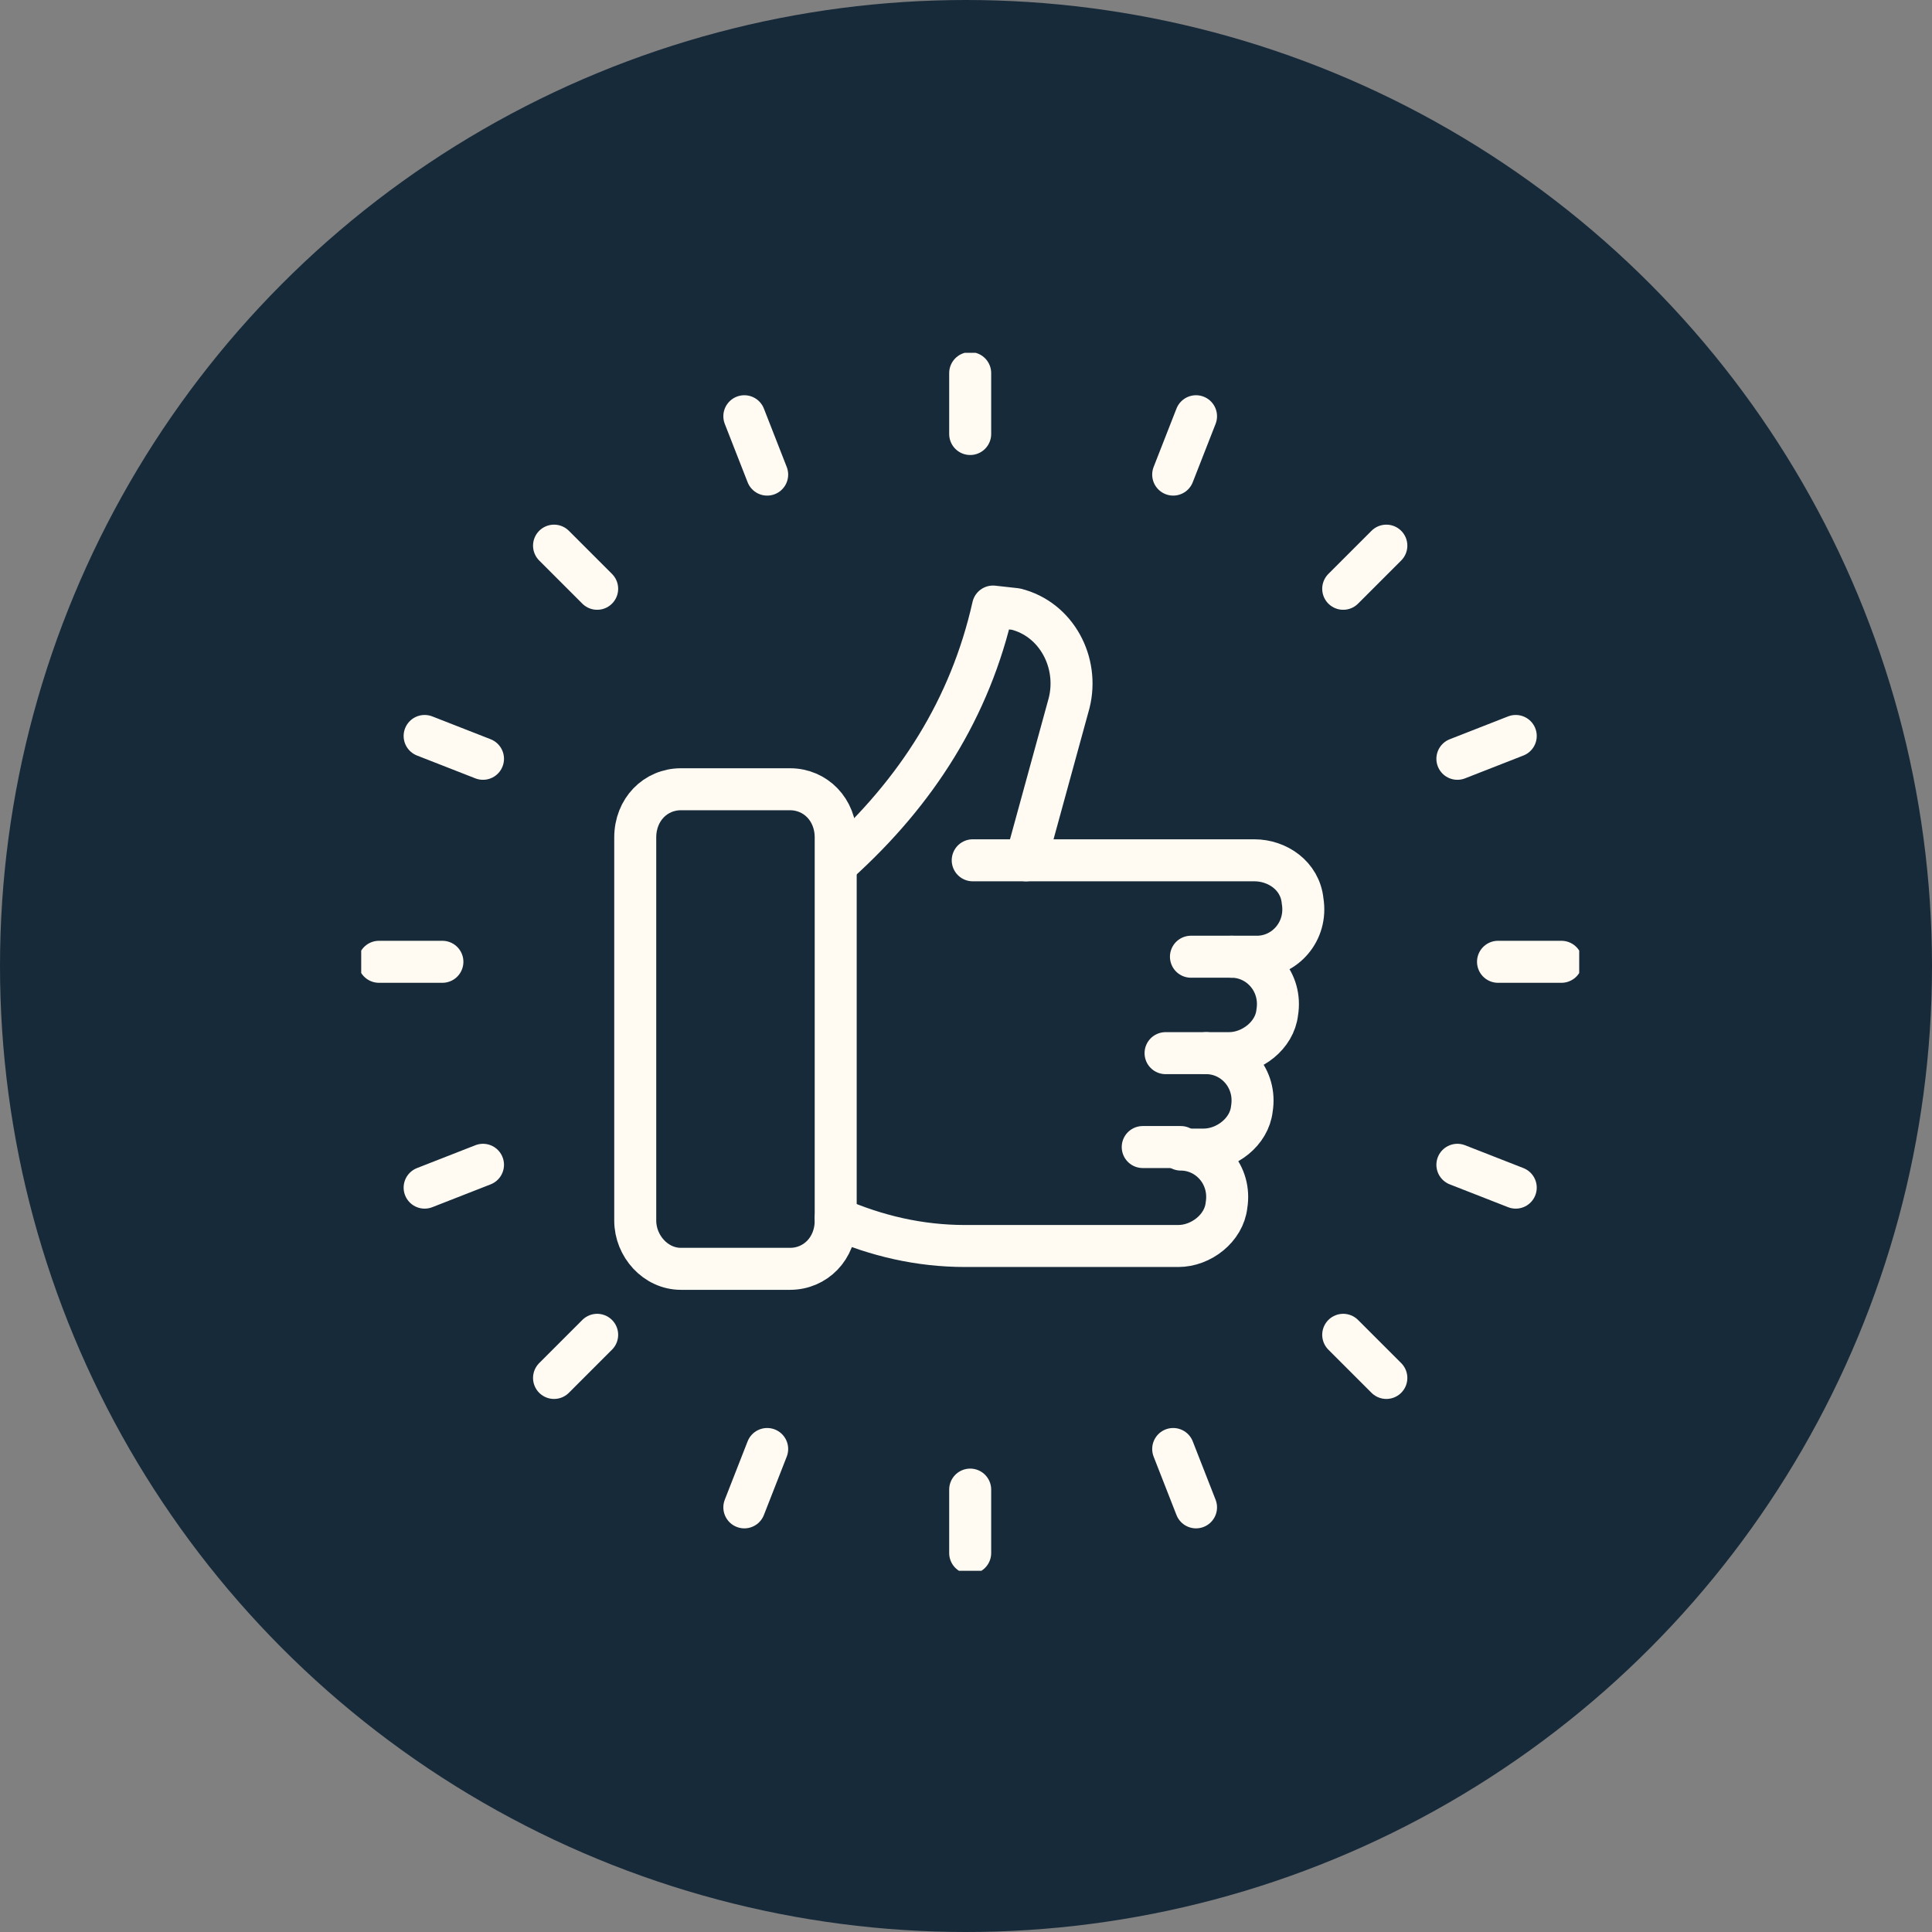
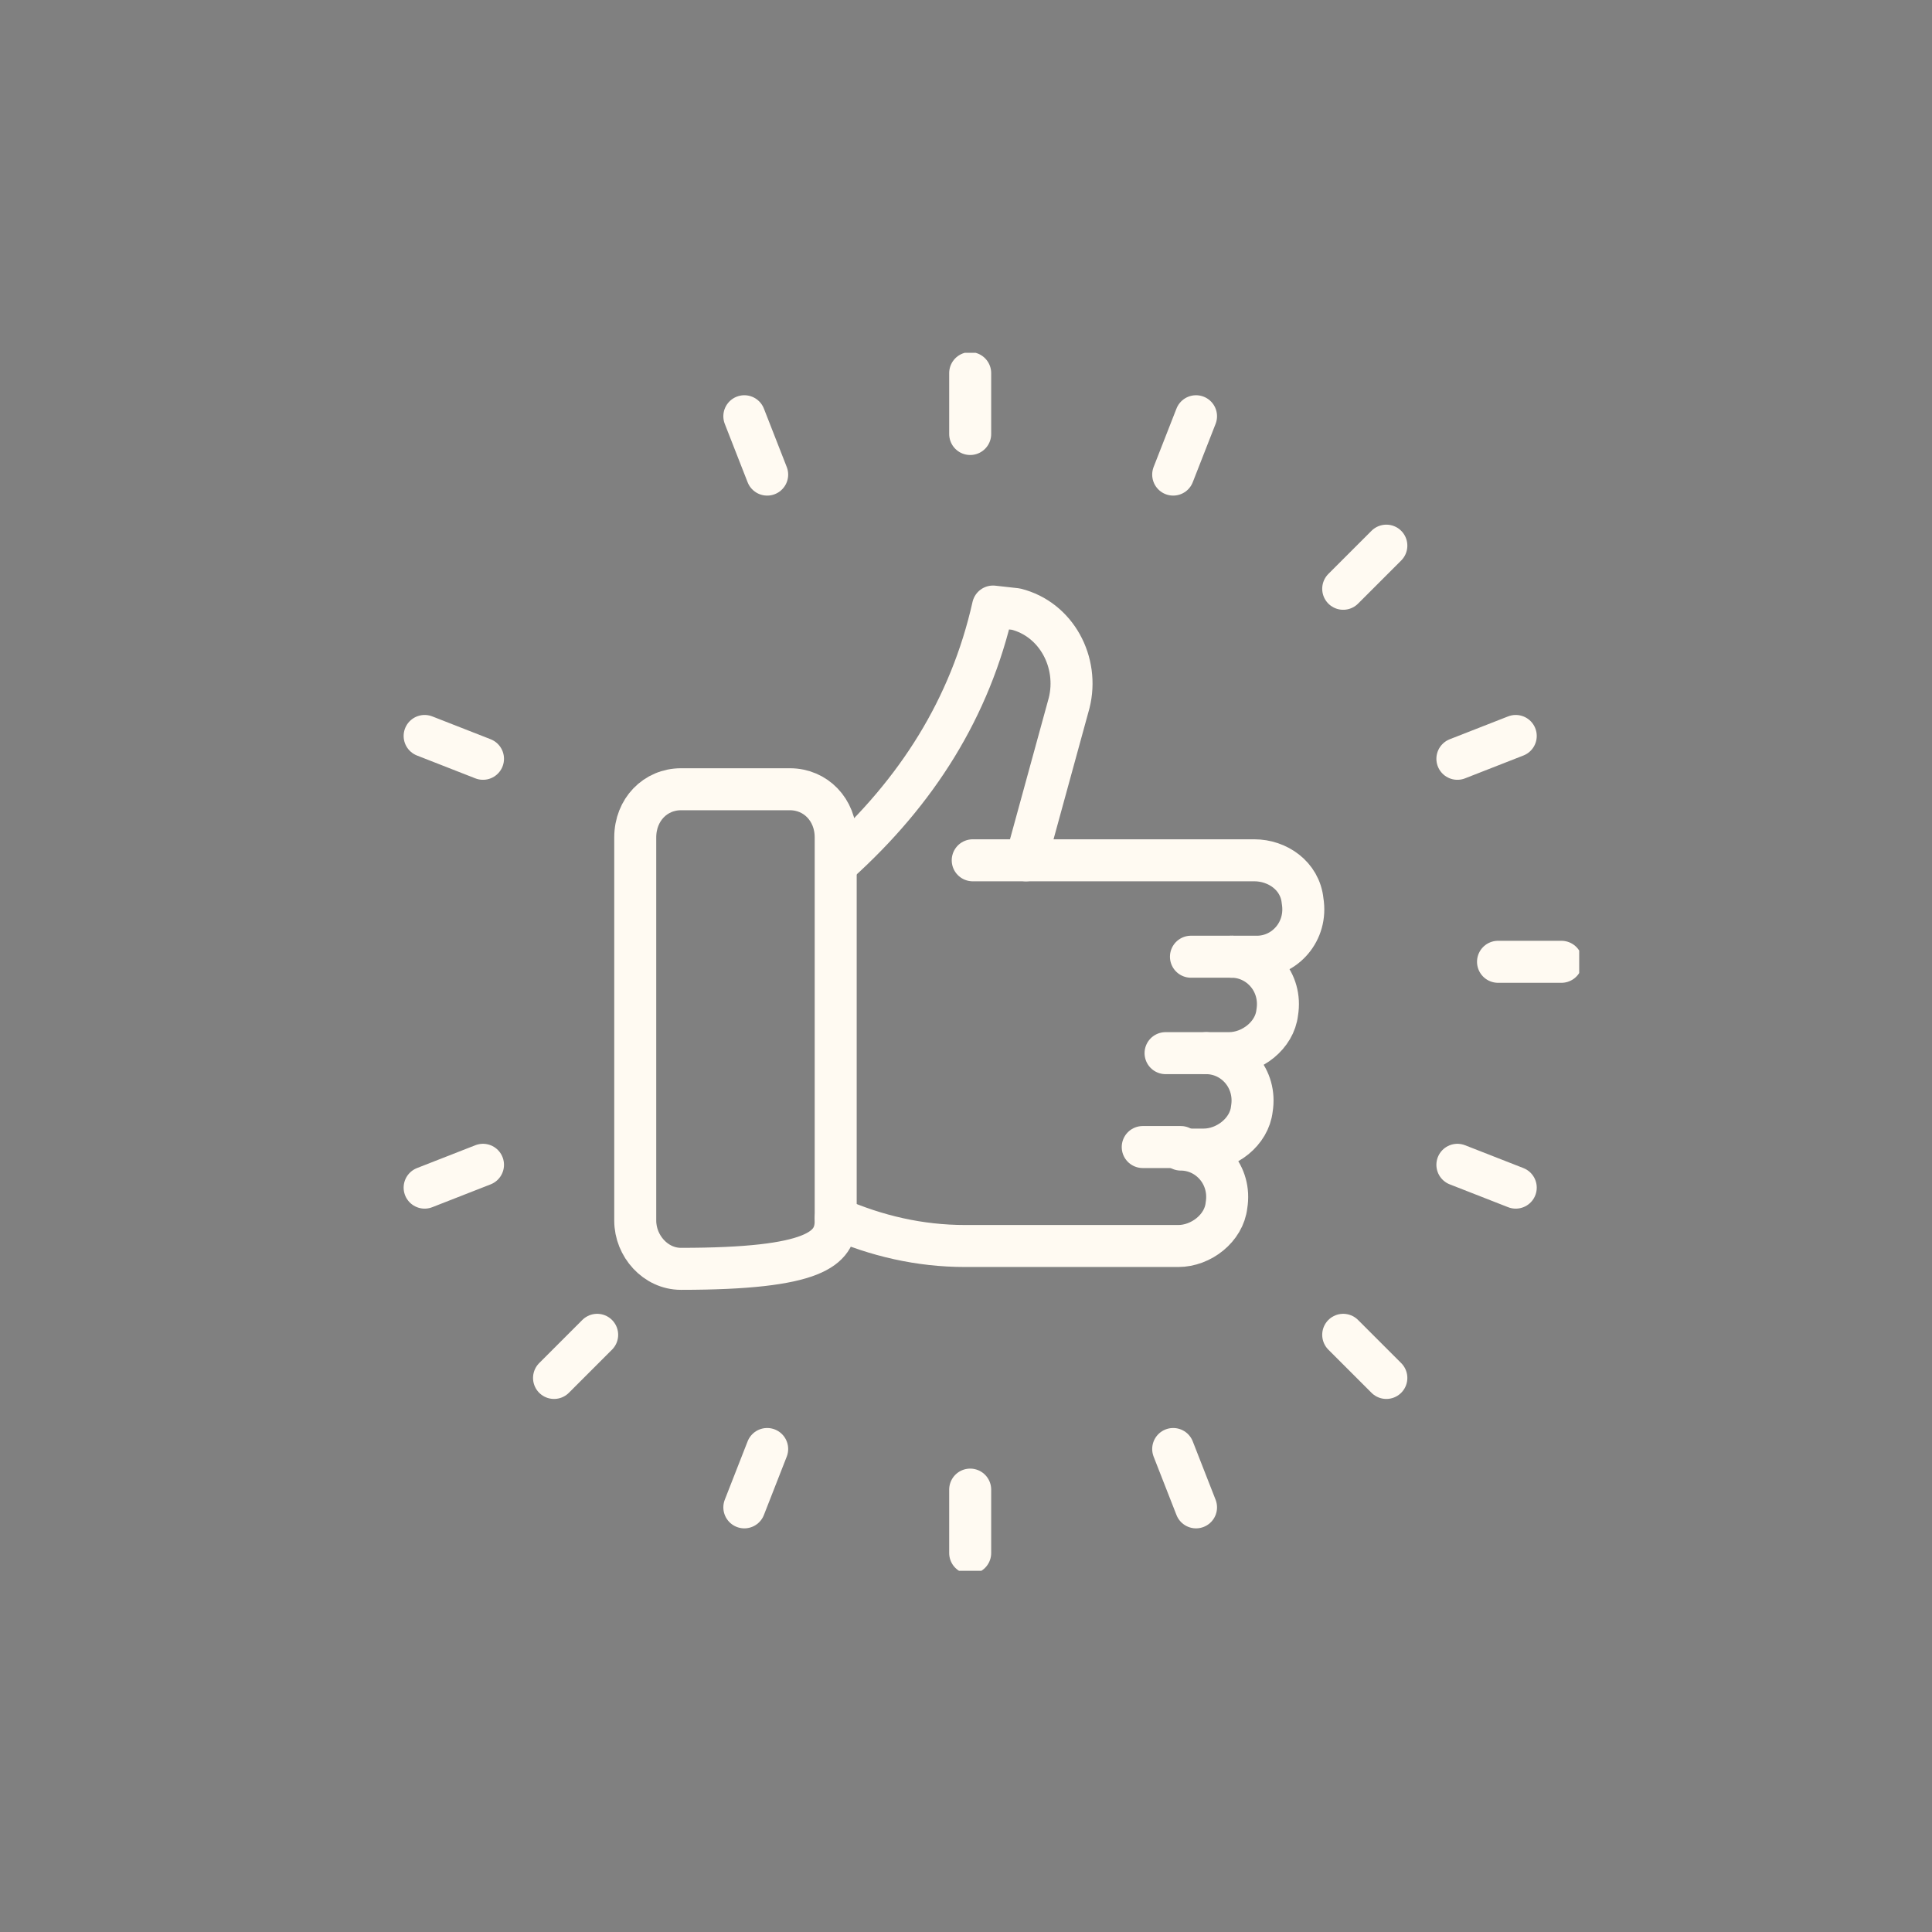
<svg xmlns="http://www.w3.org/2000/svg" width="194" height="194" viewBox="0 0 194 194" fill="none">
  <rect x="0" y="0" width="194" height="194" fill="#808080" stroke="none" />
-   <circle cx="97" cy="97" r="97" fill="#172A3A" />
  <g clip-path="url(#clip0_510_2668)">
-     <path d="M44.423 96.578H38.053" stroke="#FFFAF2" stroke-width="4.217" stroke-miterlimit="10" stroke-linecap="round" stroke-linejoin="round" />
    <path d="M156.792 96.578H150.422" stroke="#FFFAF2" stroke-width="4.217" stroke-miterlimit="10" stroke-linecap="round" stroke-linejoin="round" />
    <path d="M97.42 43.58V37.464" stroke="#FFFAF2" stroke-width="4.217" stroke-miterlimit="10" stroke-linecap="round" stroke-linejoin="round" />
    <path d="M97.42 155.947V149.577" stroke="#FFFAF2" stroke-width="4.217" stroke-miterlimit="10" stroke-linecap="round" stroke-linejoin="round" />
-     <path d="M59.964 59.122L55.633 54.791" stroke="#FFFAF2" stroke-width="4.217" stroke-miterlimit="10" stroke-linecap="round" stroke-linejoin="round" />
    <path d="M139.209 138.365L134.877 134.034" stroke="#FFFAF2" stroke-width="4.217" stroke-miterlimit="10" stroke-linecap="round" stroke-linejoin="round" />
    <path d="M134.877 59.122L139.209 54.791" stroke="#FFFAF2" stroke-width="4.217" stroke-miterlimit="10" stroke-linecap="round" stroke-linejoin="round" />
    <path d="M55.633 138.365L59.964 134.034" stroke="#FFFAF2" stroke-width="4.217" stroke-miterlimit="10" stroke-linecap="round" stroke-linejoin="round" />
    <path d="M48.499 116.962L42.639 119.255" stroke="#FFFAF2" stroke-width="4.217" stroke-miterlimit="10" stroke-linecap="round" stroke-linejoin="round" />
    <path d="M152.202 73.901L146.342 76.194" stroke="#FFFAF2" stroke-width="4.217" stroke-miterlimit="10" stroke-linecap="round" stroke-linejoin="round" />
    <path d="M77.035 47.657L74.742 41.796" stroke="#FFFAF2" stroke-width="4.217" stroke-miterlimit="10" stroke-linecap="round" stroke-linejoin="round" />
    <path d="M120.098 151.36L117.805 145.5" stroke="#FFFAF2" stroke-width="4.217" stroke-miterlimit="10" stroke-linecap="round" stroke-linejoin="round" />
    <path d="M48.499 76.194L42.639 73.901" stroke="#FFFAF2" stroke-width="4.217" stroke-miterlimit="10" stroke-linecap="round" stroke-linejoin="round" />
    <path d="M152.202 119.255L146.342 116.962" stroke="#FFFAF2" stroke-width="4.217" stroke-miterlimit="10" stroke-linecap="round" stroke-linejoin="round" />
    <path d="M117.805 47.656L120.098 41.796" stroke="#FFFAF2" stroke-width="4.217" stroke-miterlimit="10" stroke-linecap="round" stroke-linejoin="round" />
    <path d="M74.742 151.36L77.035 145.5" stroke="#FFFAF2" stroke-width="4.217" stroke-miterlimit="10" stroke-linecap="round" stroke-linejoin="round" />
-     <path d="M79.33 79.252H68.374C65.826 79.252 63.787 81.29 63.787 84.093V122.568C63.787 125.116 65.826 127.409 68.374 127.409H79.33C81.878 127.409 83.916 125.371 83.916 122.568V84.093C83.916 81.29 81.878 79.252 79.33 79.252Z" stroke="#FFFAF2" stroke-width="4.217" stroke-miterlimit="10" stroke-linecap="round" stroke-linejoin="round" />
+     <path d="M79.33 79.252H68.374C65.826 79.252 63.787 81.29 63.787 84.093V122.568C63.787 125.116 65.826 127.409 68.374 127.409C81.878 127.409 83.916 125.371 83.916 122.568V84.093C83.916 81.29 81.878 79.252 79.33 79.252Z" stroke="#FFFAF2" stroke-width="4.217" stroke-miterlimit="10" stroke-linecap="round" stroke-linejoin="round" />
    <path d="M97.675 86.386H125.958C128.251 86.386 130.545 87.915 130.799 90.463C131.309 93.521 129.016 96.069 126.213 96.069H123.665C126.468 96.069 128.761 98.617 128.251 101.674C127.997 103.967 125.703 105.751 123.41 105.751H121.117C123.92 105.751 126.213 108.299 125.703 111.357C125.449 113.65 123.155 115.434 120.862 115.434H118.569C121.372 115.434 123.665 117.982 123.155 121.039C122.901 123.332 120.607 125.116 118.314 125.116H96.911C92.324 125.116 87.993 124.097 83.916 122.313" stroke="#FFFAF2" stroke-width="4.217" stroke-miterlimit="10" stroke-linecap="round" stroke-linejoin="round" />
    <path d="M103.025 86.386L107.357 70.589C108.376 66.512 106.083 62.18 102.006 61.161L99.713 60.906C97.42 71.098 92.069 79.507 84.17 86.641" stroke="#FFFAF2" stroke-width="4.217" stroke-miterlimit="10" stroke-linecap="round" stroke-linejoin="round" />
    <path d="M123.665 96.068H119.588" stroke="#FFFAF2" stroke-width="4.217" stroke-miterlimit="10" stroke-linecap="round" stroke-linejoin="round" />
    <path d="M121.116 105.751H117.039" stroke="#FFFAF2" stroke-width="4.217" stroke-miterlimit="10" stroke-linecap="round" stroke-linejoin="round" />
    <path d="M118.568 115.179H114.746" stroke="#FFFAF2" stroke-width="4.217" stroke-miterlimit="10" stroke-linecap="round" stroke-linejoin="round" />
  </g>
  <defs>
    <clipPath id="clip0_510_2668">
      <rect width="122.304" height="122.304" fill="white" transform="translate(36.27 35.426)" />
    </clipPath>
  </defs>
</svg>